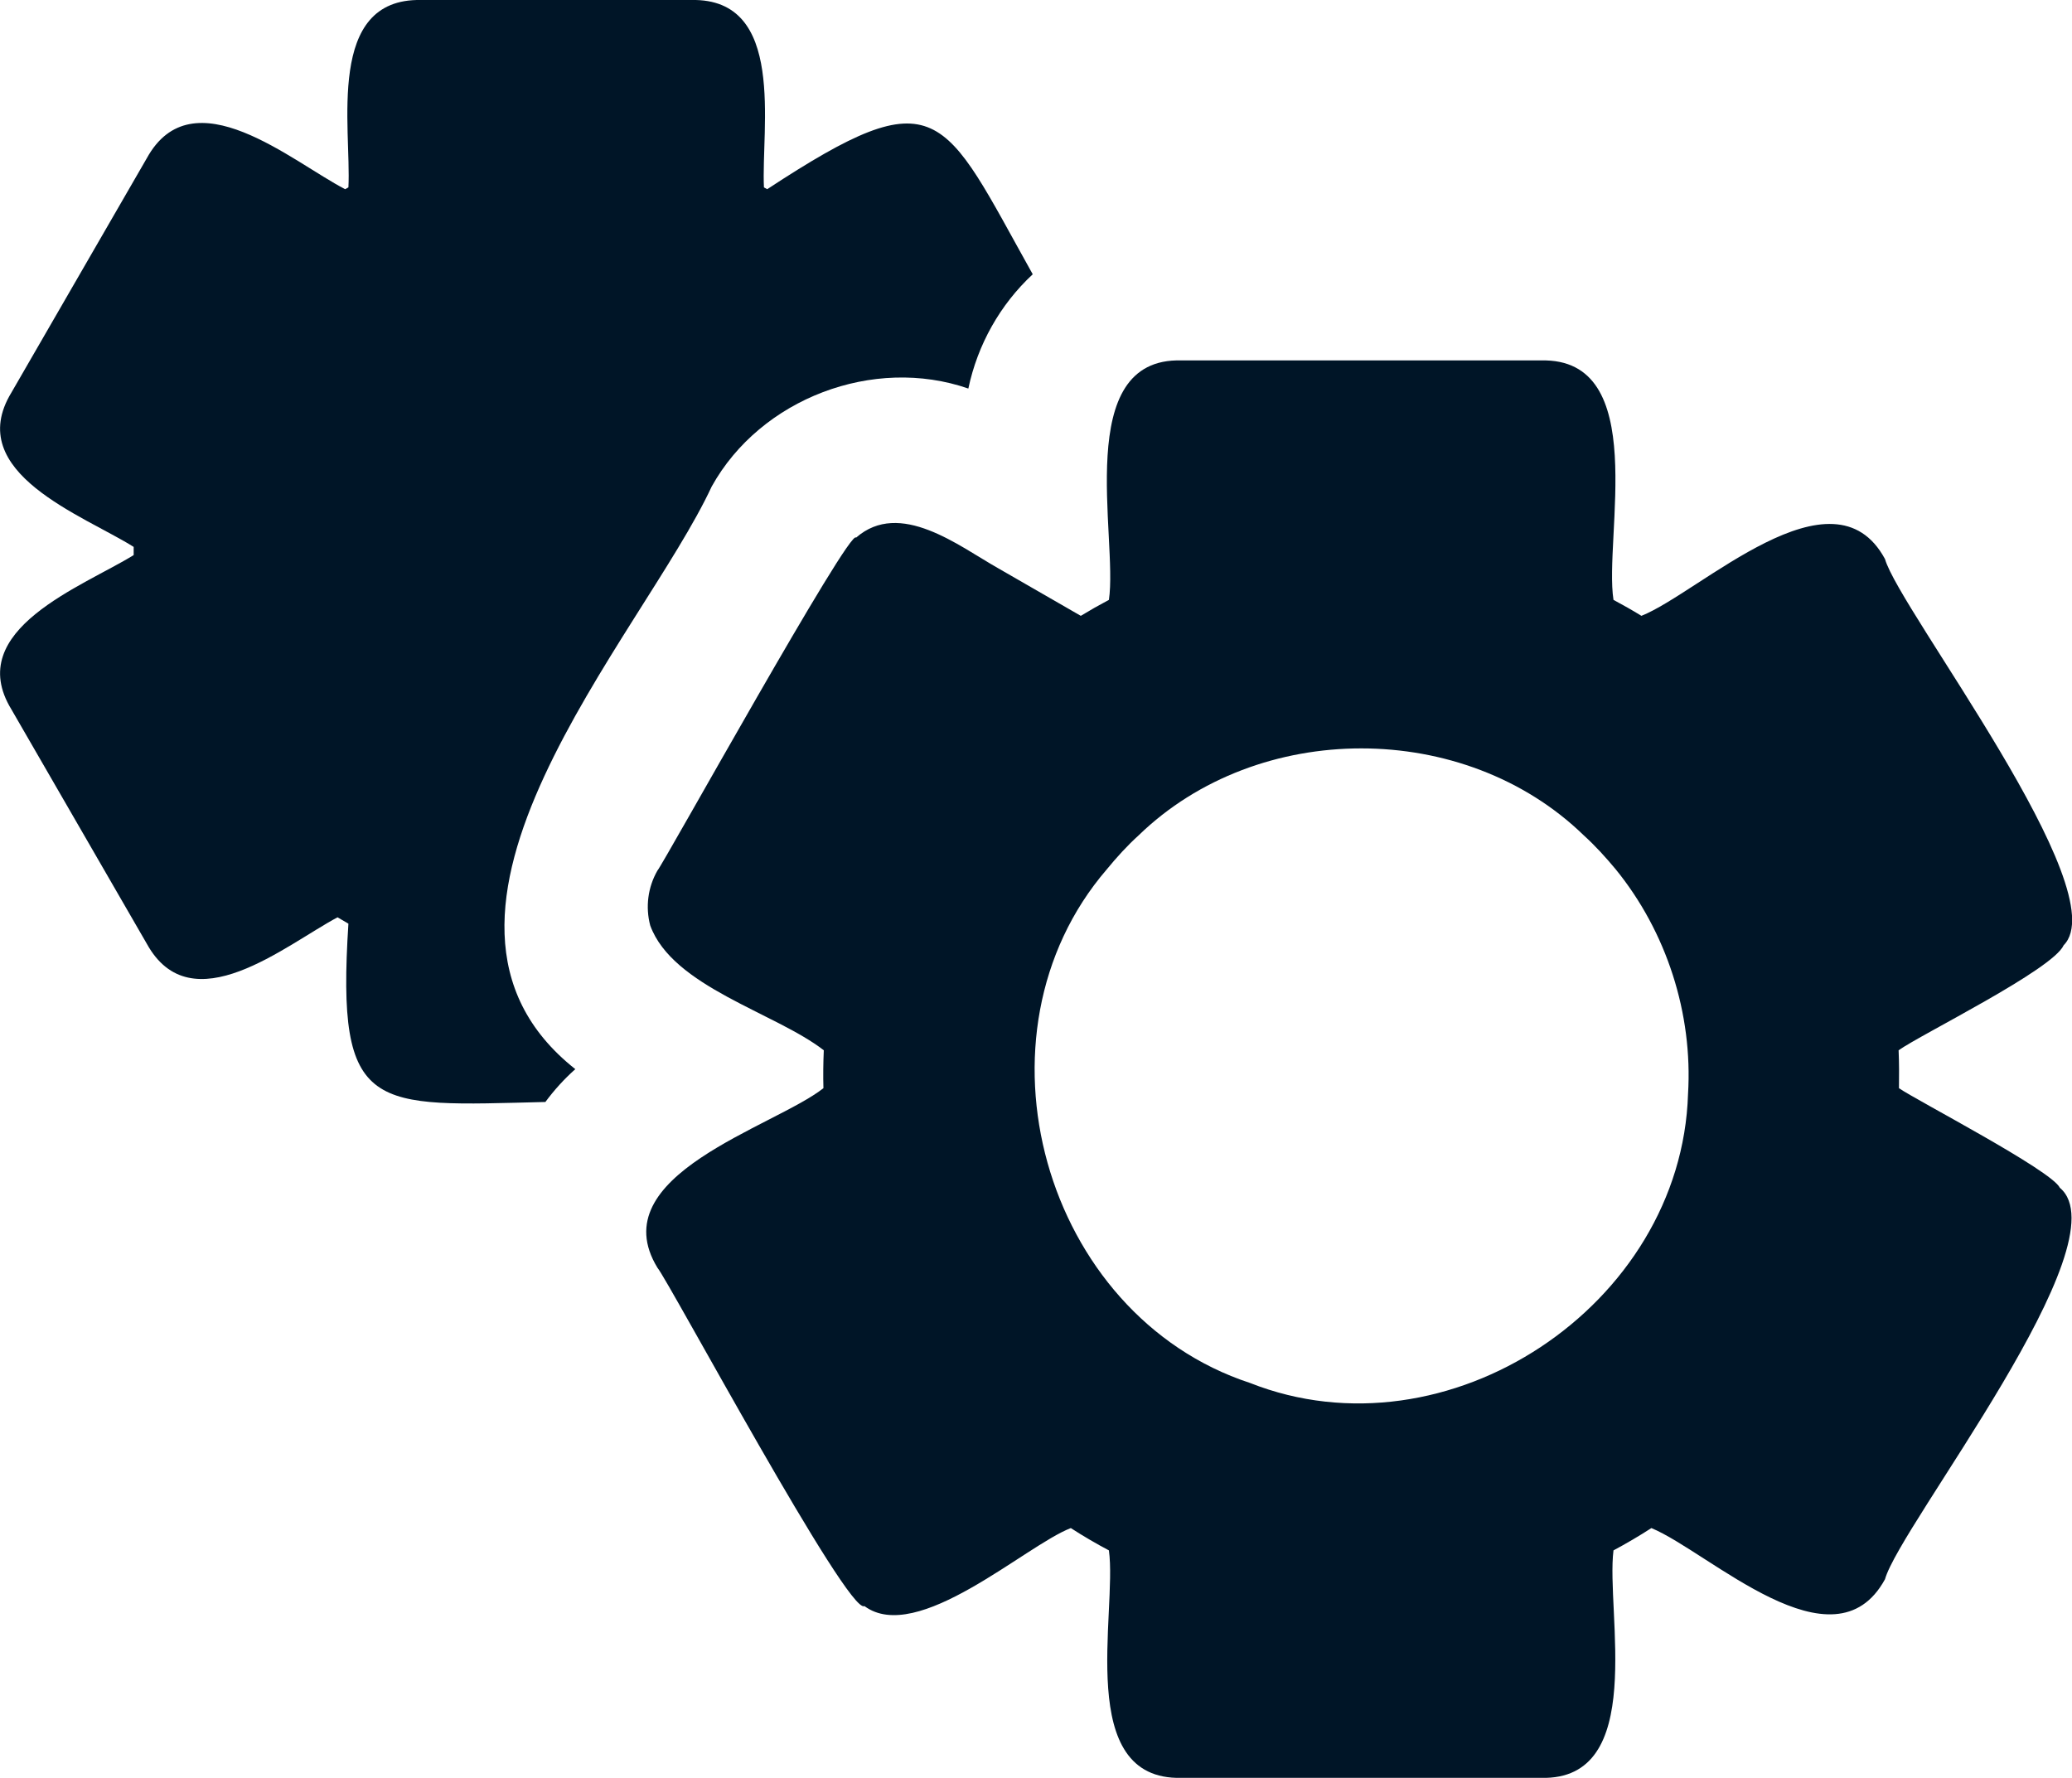
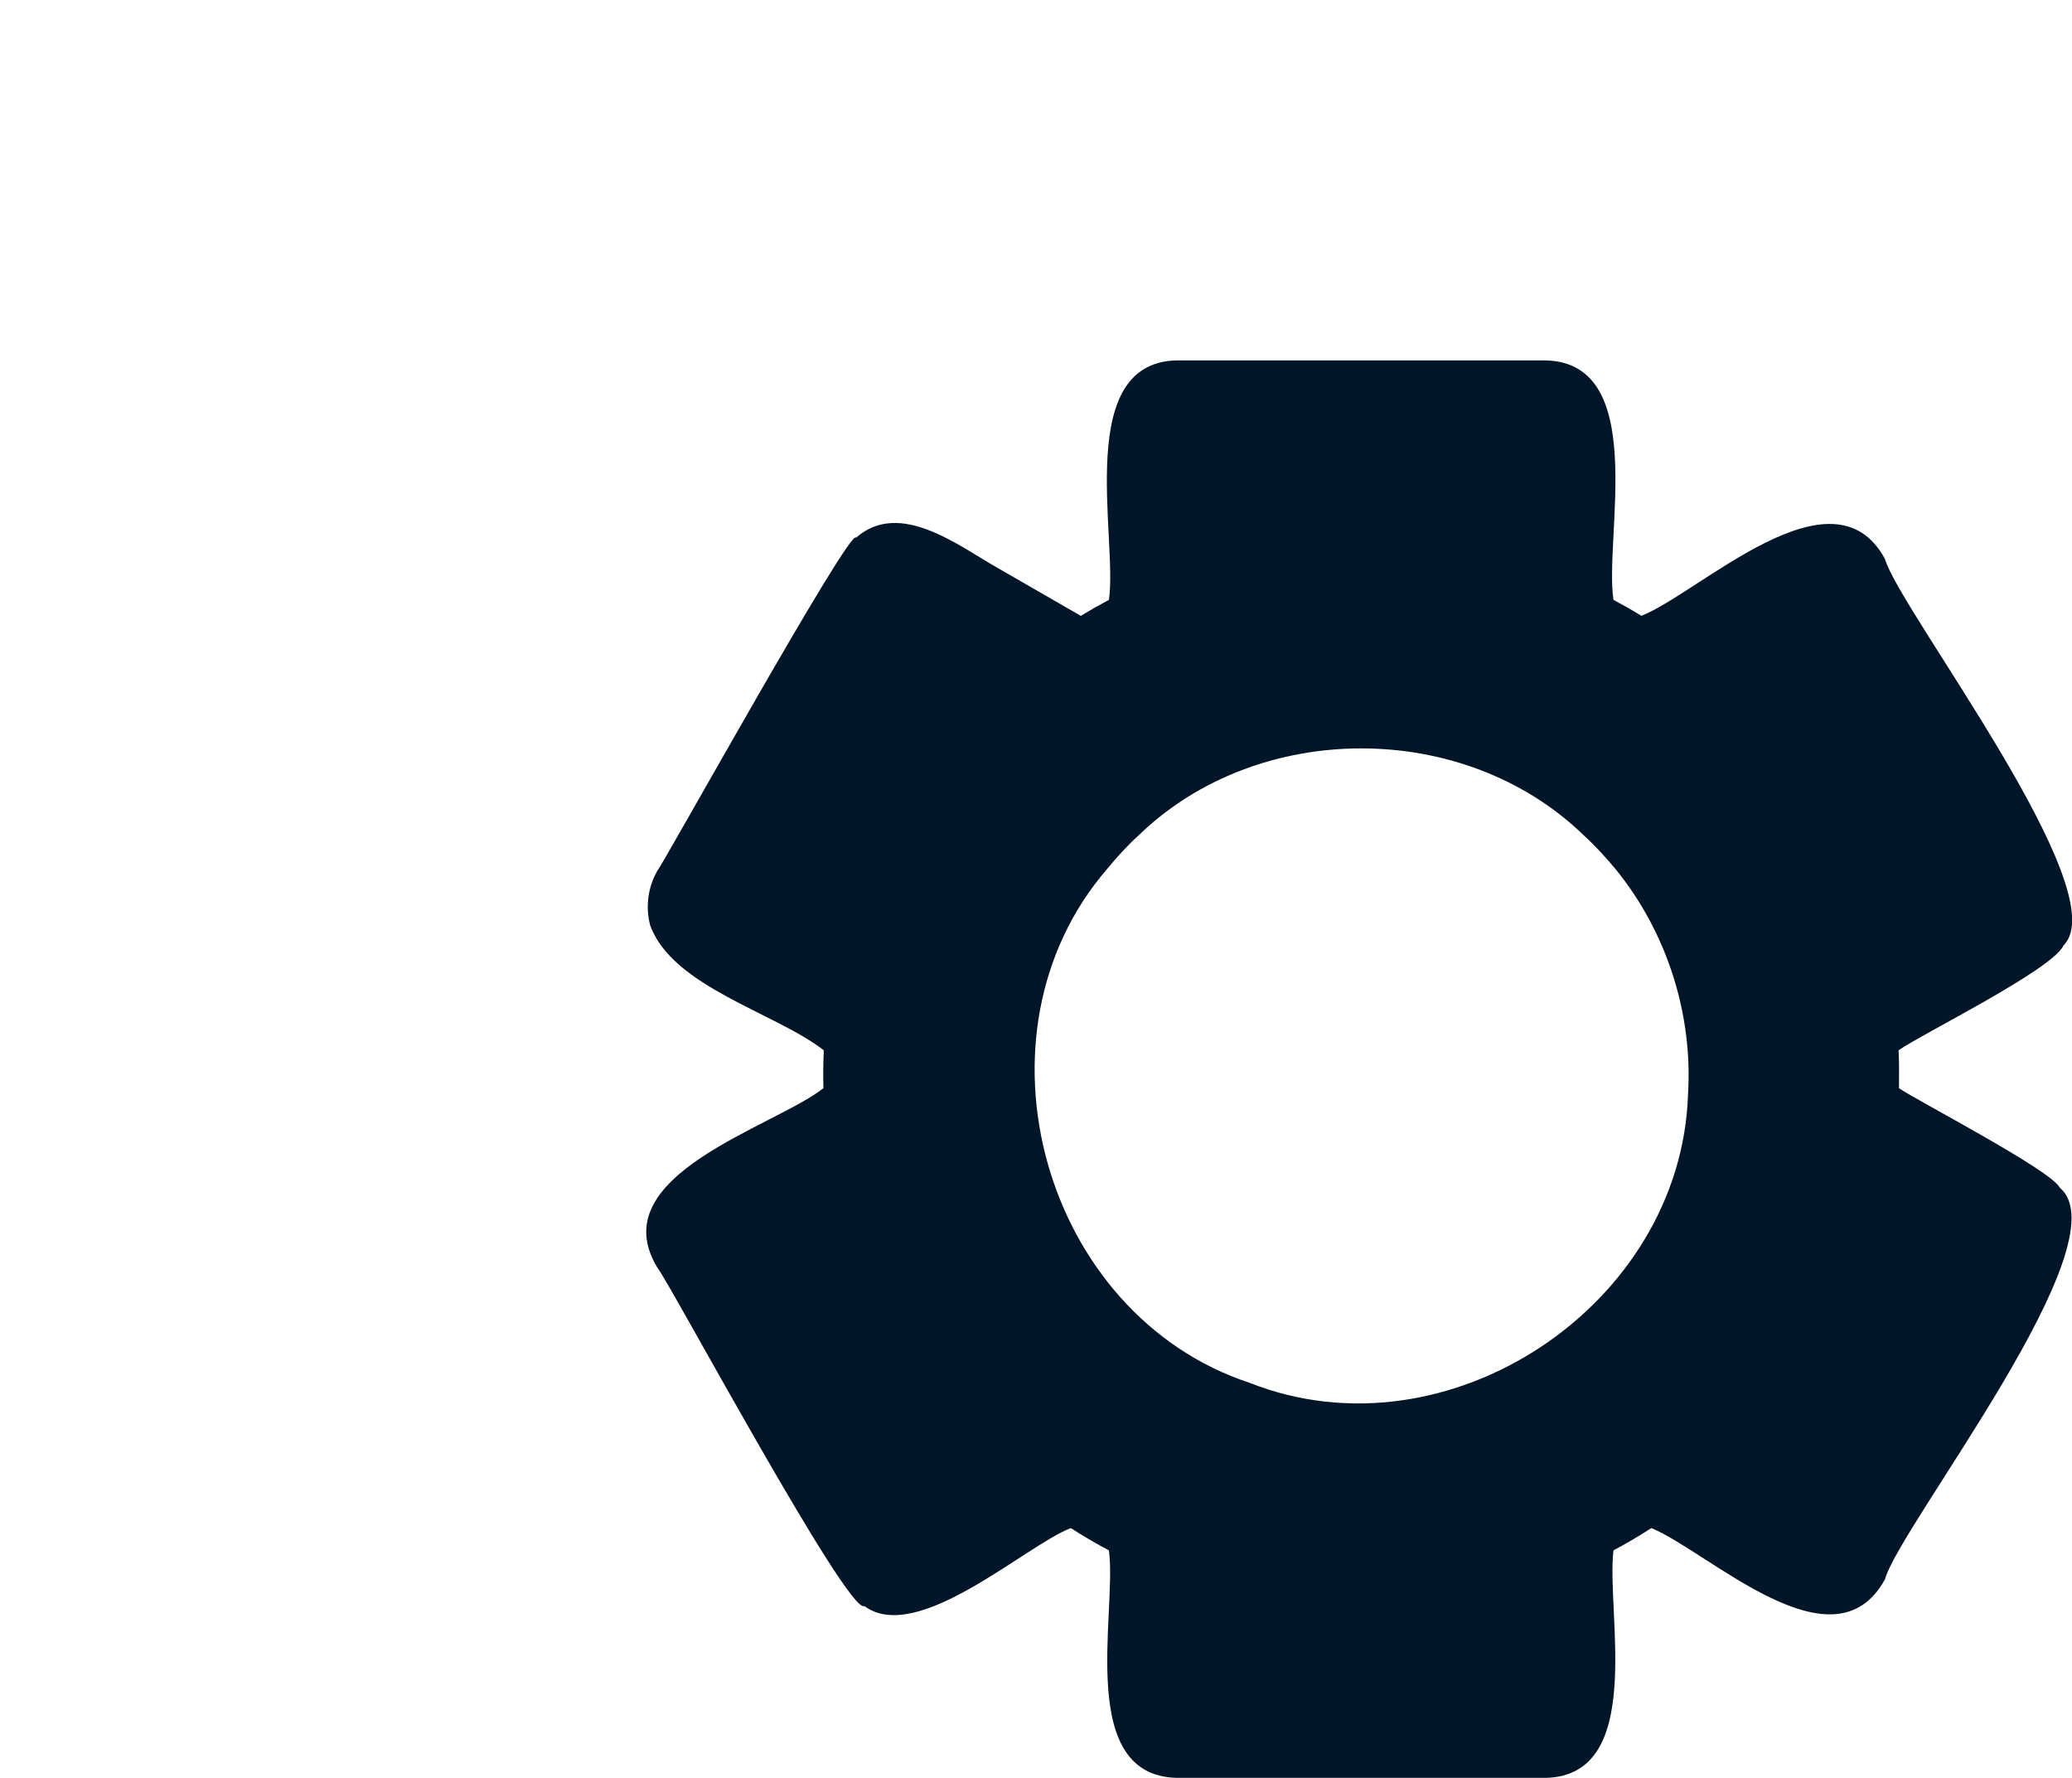
<svg xmlns="http://www.w3.org/2000/svg" id="Layer_2" data-name="Layer 2" viewBox="0 0 114.24 98.01">
  <defs>
    <style>
      .cls-1 {
        fill: #001527;
        stroke-width: 0px;
      }
    </style>
  </defs>
  <g id="Layer_1-2" data-name="Layer 1">
    <g>
-       <path class="cls-1" d="m56.94,15.12c-1.8,1.67-3.04,3.88-3.55,6.3-5.22-1.81-11.45.54-14.15,5.4-3.84,8.27-18.27,23.62-7.52,32.12-.61.54-1.17,1.16-1.65,1.81-9.54.23-11.54.7-10.86-9.83-.2-.12-.4-.23-.6-.35-2.86,1.52-8.06,5.92-10.52,1.45,0,0-7.46-12.91-7.46-12.91-2.69-4.4,3.99-6.8,6.74-8.51v-.45c-2.75-1.73-9.43-4.09-6.74-8.51,0,0,7.46-12.91,7.46-12.91,2.53-4.61,8.03.2,10.94,1.7.06-.03.12-.07.18-.1C19.38,7.05,17.94-.1,23.21,0c0,0,14.91,0,14.91,0,5.25-.11,3.84,7.06,4,10.33.06.03.12.07.18.1,9.51-6.24,9.64-4.25,14.64,4.69Z" />
-       <path class="cls-1" d="m113.57,65.48c-.45-.96-7.94-4.84-8.87-5.49.01-.69.01-1.4-.02-2.09,1.2-.86,8.51-4.45,9.1-5.79h0c2.96-2.97-9.06-18.5-9.85-21.29-2.87-5.31-10.21,1.85-13.43,3.13-.5-.31-1.02-.6-1.54-.88-.54-3.45,2.06-13.36-4-13.2,0,0-19.82,0-19.82,0-6.04-.18-3.49,9.77-4,13.2-.53.28-1.04.57-1.55.88l-4.55-2.62h0c-2.18-1.23-5.42-3.81-7.84-1.69-.3-.64-10.66,18.05-10.95,18.35-.53.92-.67,2.01-.4,3.03,1.24,3.39,6.89,4.8,9.57,6.88-.03.69-.04,1.4-.02,2.09-2.73,2.15-12.27,4.8-9.15,9.9.61.72,10.53,19.2,11.41,18.65,2.91,2.16,8.86-3.33,11.38-4.3.68.44,1.38.85,2.1,1.23.47,3.42-1.91,12.69,4,12.54,0,0,19.82,0,19.82,0,5.88.16,3.57-9.14,4-12.54.71-.38,1.41-.79,2.09-1.23,3.19,1.32,10.05,7.99,12.88,2.82.82-2.96,13.21-18.59,9.64-21.58Zm-20.5-5.17c-.36,11.67-13.27,20.23-24.15,15.93-11.4-3.74-15.74-19.2-7.9-28.31h0c.55-.67,1.12-1.3,1.76-1.88,6.59-6.39,17.96-6.39,24.54,0,.64.58,1.21,1.21,1.76,1.87h0c2.81,3.45,4.26,7.96,3.99,12.39Z" />
+       <path class="cls-1" d="m113.57,65.48c-.45-.96-7.94-4.84-8.87-5.49.01-.69.01-1.4-.02-2.09,1.2-.86,8.51-4.45,9.1-5.79h0c2.96-2.97-9.06-18.5-9.85-21.29-2.87-5.31-10.21,1.85-13.43,3.13-.5-.31-1.02-.6-1.54-.88-.54-3.45,2.06-13.36-4-13.2,0,0-19.82,0-19.82,0-6.04-.18-3.49,9.77-4,13.2-.53.28-1.04.57-1.55.88l-4.55-2.62h0c-2.18-1.23-5.42-3.81-7.84-1.69-.3-.64-10.66,18.05-10.95,18.35-.53.92-.67,2.01-.4,3.03,1.24,3.39,6.89,4.8,9.57,6.88-.03.69-.04,1.4-.02,2.09-2.73,2.15-12.27,4.8-9.15,9.9.61.72,10.53,19.2,11.41,18.65,2.91,2.16,8.86-3.33,11.38-4.3.68.44,1.38.85,2.1,1.23.47,3.42-1.91,12.69,4,12.54,0,0,19.82,0,19.82,0,5.88.16,3.57-9.14,4-12.54.71-.38,1.41-.79,2.09-1.23,3.19,1.32,10.05,7.99,12.88,2.82.82-2.96,13.21-18.59,9.64-21.58Zm-20.5-5.17c-.36,11.67-13.27,20.23-24.15,15.93-11.4-3.74-15.74-19.2-7.9-28.31h0c.55-.67,1.12-1.3,1.76-1.88,6.59-6.39,17.96-6.39,24.54,0,.64.58,1.21,1.21,1.76,1.87h0c2.81,3.45,4.26,7.96,3.99,12.39" />
    </g>
  </g>
</svg>